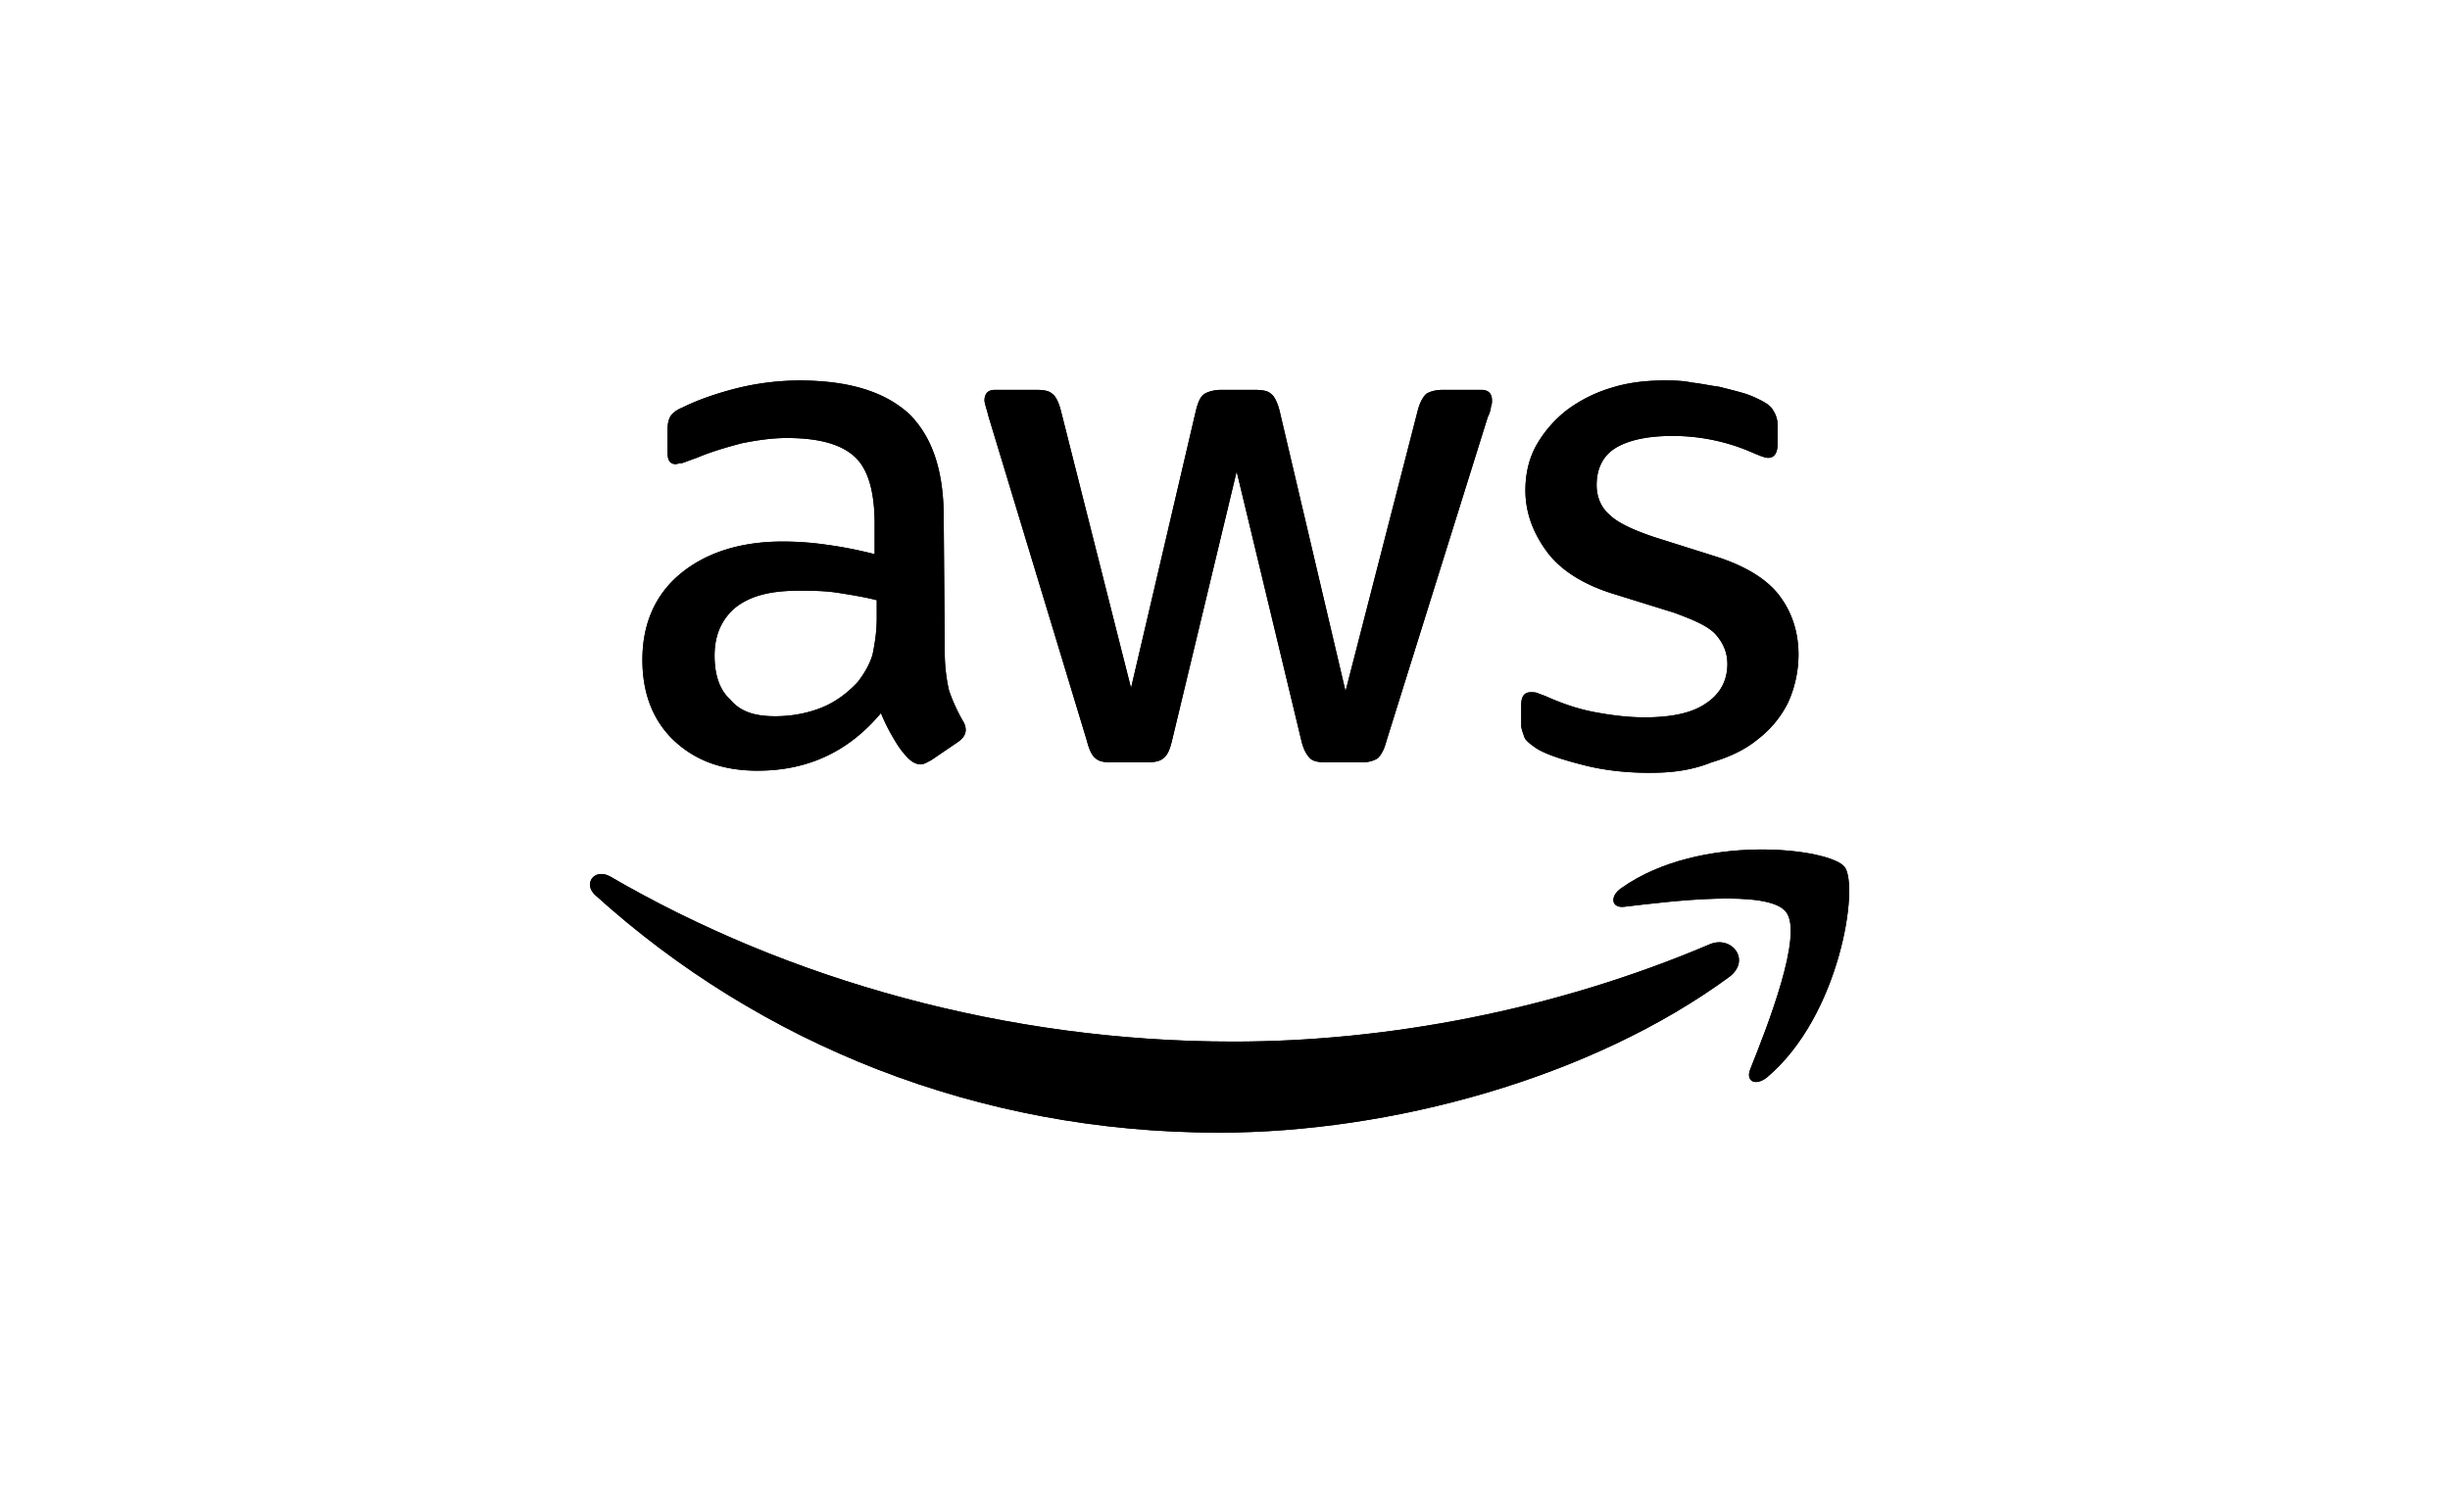
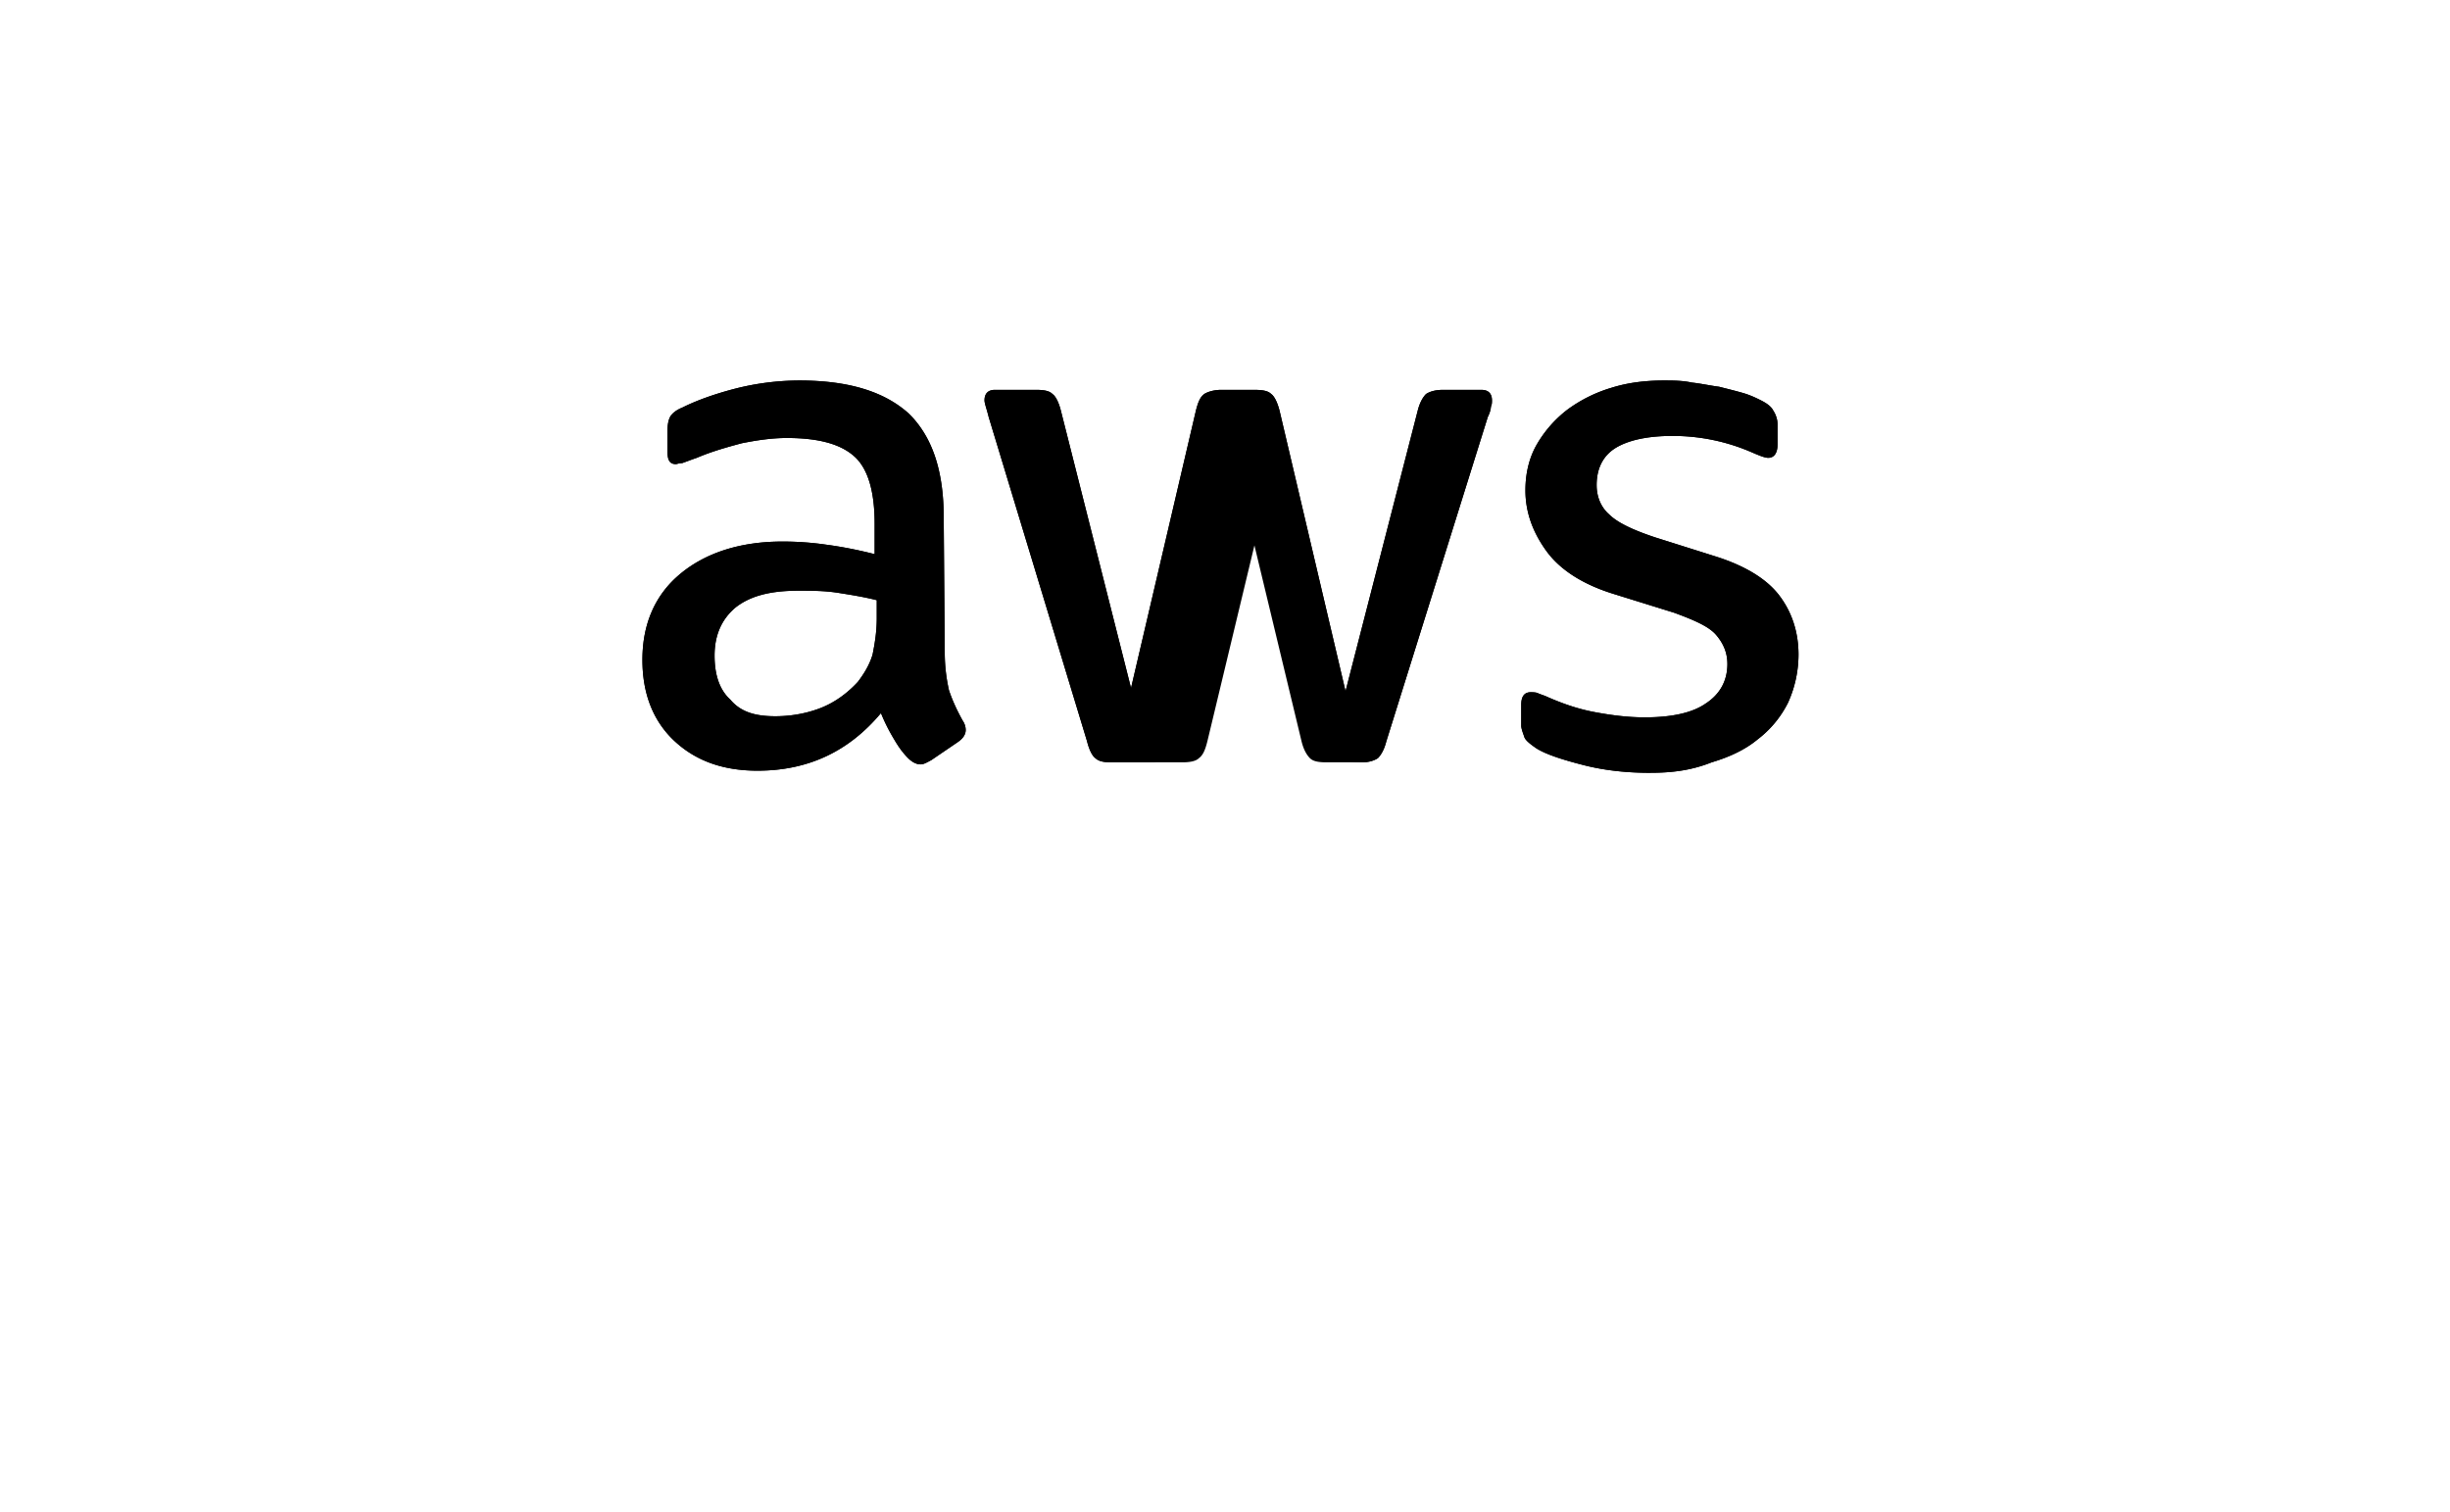
<svg xmlns="http://www.w3.org/2000/svg" width="162" viewBox="0 0 121.5 75" height="100" version="1.0">
  <defs>
    <clipPath id="a">
      <path d="M31 18.816h59V39H31Zm0 0" />
    </clipPath>
    <clipPath id="b">
-       <path d="M29.238 43H87v13.164H29.238Zm0 0" />
-     </clipPath>
+       </clipPath>
    <clipPath id="c">
      <path d="M80 42h11.98v12H80Zm0 0" />
    </clipPath>
    <clipPath id="d">
      <path d="M31 18.816h59V39H31Zm0 0" />
    </clipPath>
    <clipPath id="e">
-       <path d="M29.238 43H87v13.164H29.238Zm0 0" />
-     </clipPath>
+       </clipPath>
    <clipPath id="f">
-       <path d="M80 42h11.98v12H80Zm0 0" />
-     </clipPath>
+       </clipPath>
  </defs>
  <g clip-path="url(#a)">
-     <path d="M46.852 32.36c0 .777.105 1.402.207 1.867.156.468.363.933.675 1.503a.83.83 0 0 1 .157.47c0 .206-.106.413-.414.62l-1.297.883c-.207.106-.364.207-.52.207q-.31.001-.625-.308c-.308-.313-.515-.625-.726-.989a9 9 0 0 1-.621-1.246c-1.61 1.922-3.633 2.856-6.122 2.856-1.765 0-3.113-.52-4.152-1.504-1.039-.989-1.555-2.336-1.555-3.996 0-1.766.621-3.215 1.868-4.254 1.246-1.04 2.957-1.61 5.082-1.61q1.09-.001 2.18.157c.78.105 1.558.257 2.386.468v-1.507c0-1.555-.309-2.696-.984-3.32-.676-.622-1.766-.934-3.371-.934-.727 0-1.454.105-2.235.261-.777.207-1.504.414-2.23.723-.309.105-.57.211-.727.262-.156 0-.258.05-.308.05-.313 0-.418-.206-.418-.62v-1.04c0-.312.054-.57.156-.726.105-.156.312-.313.57-.414.727-.364 1.61-.676 2.594-.934a13 13 0 0 1 3.219-.414c2.492 0 4.254.57 5.449 1.66 1.14 1.14 1.71 2.801 1.71 5.137Zm-8.403 3.163c.672 0 1.399-.101 2.125-.363.727-.258 1.403-.726 1.973-1.347.312-.415.57-.833.726-1.348.102-.52.207-1.09.207-1.817v-.882c-.62-.157-1.246-.258-1.921-.364-.672-.105-1.297-.105-1.97-.105-1.401 0-2.386.262-3.112.832-.676.57-1.04 1.348-1.04 2.387 0 .984.262 1.71.778 2.18.52.62 1.246.827 2.234.827m16.653 2.286c-.364 0-.622-.051-.778-.207-.156-.106-.312-.418-.414-.832l-4.879-16.086c-.101-.414-.207-.672-.207-.829 0-.312.156-.52.52-.52h2.023c.414 0 .676.052.828.208.157.105.313.414.418.832l3.477 13.75 3.215-13.75c.105-.418.207-.676.414-.832.156-.102.468-.207.832-.207h1.66c.414 0 .676.05.832.207.152.105.309.414.414.832l3.27 13.906 3.578-13.906c.105-.418.261-.676.414-.832.156-.102.418-.207.832-.207h1.918c.312 0 .52.156.52.52 0 .101 0 .206-.052.312 0 .102-.05.309-.156.516L68.75 36.77c-.105.414-.262.675-.418.832-.152.101-.414.207-.777.207h-1.762c-.418 0-.676-.051-.832-.207-.156-.157-.313-.418-.414-.832l-3.219-13.387-3.215 13.387c-.105.414-.207.675-.418.832-.152.156-.465.207-.828.207Zm26.722.52c-1.09 0-2.18-.106-3.219-.364-1.035-.262-1.867-.52-2.386-.832-.309-.207-.57-.414-.621-.57-.051-.157-.157-.415-.157-.57v-1.04q0-.621.47-.621c.1 0 .257 0 .362.05.102.052.309.106.52.208.723.312 1.45.57 2.281.726s1.66.262 2.492.262c1.297 0 2.332-.21 3.008-.676.727-.468 1.09-1.14 1.09-1.972 0-.57-.207-1.035-.57-1.453-.364-.415-1.09-.727-2.078-1.09l-3.008-.934c-1.504-.465-2.645-1.191-3.32-2.125-.676-.933-1.04-1.922-1.04-3.012 0-.882.207-1.66.57-2.28a5.9 5.9 0 0 1 1.509-1.716 7.1 7.1 0 0 1 2.18-1.086c.827-.261 1.71-.363 2.593-.363.465 0 .934 0 1.398.102.47.05.934.156 1.352.207.414.105.828.207 1.191.312s.676.258.883.363c.313.157.52.313.621.52.106.156.207.414.207.672v.988c0 .414-.152.672-.465.672-.156 0-.414-.102-.777-.258a9.8 9.8 0 0 0-3.996-.828c-1.195 0-2.129.207-2.75.57-.621.364-.984.985-.984 1.868 0 .57.207 1.09.62 1.453.415.414 1.192.777 2.282 1.14l2.961.934c1.504.469 2.594 1.14 3.215 1.973.62.828.933 1.816.933 2.906a5.8 5.8 0 0 1-.52 2.387 5.2 5.2 0 0 1-1.503 1.816c-.621.516-1.402.879-2.281 1.14-1.04.415-2.024.52-3.063.52m0 0" />
+     <path d="M46.852 32.36c0 .777.105 1.402.207 1.867.156.468.363.933.675 1.503a.83.83 0 0 1 .157.47c0 .206-.106.413-.414.62l-1.297.883c-.207.106-.364.207-.52.207q-.31.001-.625-.308c-.308-.313-.515-.625-.726-.989a9 9 0 0 1-.621-1.246c-1.61 1.922-3.633 2.856-6.122 2.856-1.765 0-3.113-.52-4.152-1.504-1.039-.989-1.555-2.336-1.555-3.996 0-1.766.621-3.215 1.868-4.254 1.246-1.04 2.957-1.61 5.082-1.61q1.09-.001 2.18.157c.78.105 1.558.257 2.386.468v-1.507c0-1.555-.309-2.696-.984-3.32-.676-.622-1.766-.934-3.371-.934-.727 0-1.454.105-2.235.261-.777.207-1.504.414-2.23.723-.309.105-.57.211-.727.262-.156 0-.258.05-.308.05-.313 0-.418-.206-.418-.62v-1.04c0-.312.054-.57.156-.726.105-.156.312-.313.57-.414.727-.364 1.61-.676 2.594-.934a13 13 0 0 1 3.219-.414c2.492 0 4.254.57 5.449 1.66 1.14 1.14 1.71 2.801 1.71 5.137Zm-8.403 3.163c.672 0 1.399-.101 2.125-.363.727-.258 1.403-.726 1.973-1.347.312-.415.57-.833.726-1.348.102-.52.207-1.09.207-1.817v-.882c-.62-.157-1.246-.258-1.921-.364-.672-.105-1.297-.105-1.97-.105-1.401 0-2.386.262-3.112.832-.676.57-1.04 1.348-1.04 2.387 0 .984.262 1.71.778 2.18.52.62 1.246.827 2.234.827m16.653 2.286c-.364 0-.622-.051-.778-.207-.156-.106-.312-.418-.414-.832l-4.879-16.086c-.101-.414-.207-.672-.207-.829 0-.312.156-.52.52-.52h2.023c.414 0 .676.052.828.208.157.105.313.414.418.832l3.477 13.75 3.215-13.75c.105-.418.207-.676.414-.832.156-.102.468-.207.832-.207h1.66c.414 0 .676.05.832.207.152.105.309.414.414.832l3.27 13.906 3.578-13.906c.105-.418.261-.676.414-.832.156-.102.418-.207.832-.207h1.918c.312 0 .52.156.52.52 0 .101 0 .206-.052.312 0 .102-.05.309-.156.516L68.75 36.77c-.105.414-.262.675-.418.832-.152.101-.414.207-.777.207c-.418 0-.676-.051-.832-.207-.156-.157-.313-.418-.414-.832l-3.219-13.387-3.215 13.387c-.105.414-.207.675-.418.832-.152.156-.465.207-.828.207Zm26.722.52c-1.09 0-2.18-.106-3.219-.364-1.035-.262-1.867-.52-2.386-.832-.309-.207-.57-.414-.621-.57-.051-.157-.157-.415-.157-.57v-1.04q0-.621.47-.621c.1 0 .257 0 .362.05.102.052.309.106.52.208.723.312 1.45.57 2.281.726s1.66.262 2.492.262c1.297 0 2.332-.21 3.008-.676.727-.468 1.09-1.14 1.09-1.972 0-.57-.207-1.035-.57-1.453-.364-.415-1.09-.727-2.078-1.09l-3.008-.934c-1.504-.465-2.645-1.191-3.32-2.125-.676-.933-1.04-1.922-1.04-3.012 0-.882.207-1.66.57-2.28a5.9 5.9 0 0 1 1.509-1.716 7.1 7.1 0 0 1 2.18-1.086c.827-.261 1.71-.363 2.593-.363.465 0 .934 0 1.398.102.47.05.934.156 1.352.207.414.105.828.207 1.191.312s.676.258.883.363c.313.157.52.313.621.52.106.156.207.414.207.672v.988c0 .414-.152.672-.465.672-.156 0-.414-.102-.777-.258a9.8 9.8 0 0 0-3.996-.828c-1.195 0-2.129.207-2.75.57-.621.364-.984.985-.984 1.868 0 .57.207 1.09.62 1.453.415.414 1.192.777 2.282 1.14l2.961.934c1.504.469 2.594 1.14 3.215 1.973.62.828.933 1.816.933 2.906a5.8 5.8 0 0 1-.52 2.387 5.2 5.2 0 0 1-1.503 1.816c-.621.516-1.402.879-2.281 1.14-1.04.415-2.024.52-3.063.52m0 0" />
  </g>
  <g clip-path="url(#b)">
    <path d="M85.766 48.445c-6.848 5.032-16.809 7.73-25.32 7.73-11.985 0-22.778-4.41-30.923-11.777-.625-.57-.05-1.351.727-.933 8.82 5.137 19.664 8.195 30.922 8.195 7.578 0 15.93-1.555 23.61-4.824 1.09-.469 2.073.777.984 1.61m0 0" fill-rule="evenodd" />
  </g>
  <g clip-path="url(#c)">
-     <path d="M88.57 45.227c-.882-1.141-5.761-.52-7.992-.258-.672.101-.777-.52-.156-.934 3.894-2.75 10.328-1.972 11.055-1.039.726.934-.211 7.367-3.84 10.43-.57.465-1.09.207-.832-.414.832-2.078 2.648-6.696 1.765-7.785m0 0" fill-rule="evenodd" />
-   </g>
+     </g>
  <g clip-path="url(#d)">
    <path d="M46.852 32.36c0 .777.105 1.402.207 1.867.156.468.363.933.675 1.503a.83.83 0 0 1 .157.47c0 .206-.106.413-.414.62l-1.297.883c-.207.106-.364.207-.52.207q-.31.001-.625-.308c-.308-.313-.515-.625-.726-.989a9 9 0 0 1-.621-1.246c-1.61 1.922-3.633 2.856-6.122 2.856-1.765 0-3.113-.52-4.152-1.504-1.039-.989-1.555-2.336-1.555-3.996 0-1.766.621-3.215 1.868-4.254 1.246-1.04 2.957-1.61 5.082-1.61q1.09-.001 2.18.157c.78.105 1.558.257 2.386.468v-1.507c0-1.555-.309-2.696-.984-3.32-.676-.622-1.766-.934-3.371-.934-.727 0-1.454.105-2.235.261-.777.207-1.504.414-2.23.723-.309.105-.57.211-.727.262-.156 0-.258.05-.308.05-.313 0-.418-.206-.418-.62v-1.04c0-.312.054-.57.156-.726.105-.156.312-.313.57-.414.727-.364 1.61-.676 2.594-.934a13 13 0 0 1 3.219-.414c2.492 0 4.254.57 5.449 1.66 1.14 1.14 1.71 2.801 1.71 5.137Zm-8.403 3.163c.672 0 1.399-.101 2.125-.363.727-.258 1.403-.726 1.973-1.347.312-.415.57-.833.726-1.348.102-.52.207-1.09.207-1.817v-.882c-.62-.157-1.246-.258-1.921-.364-.672-.105-1.297-.105-1.97-.105-1.401 0-2.386.262-3.112.832-.676.57-1.04 1.348-1.04 2.387 0 .984.262 1.71.778 2.18.52.62 1.246.827 2.234.827m16.653 2.286c-.364 0-.622-.051-.778-.207-.156-.106-.312-.418-.414-.832l-4.879-16.086c-.101-.414-.207-.672-.207-.829 0-.312.156-.52.52-.52h2.023c.414 0 .676.052.828.208.157.105.313.414.418.832l3.477 13.75 3.215-13.75c.105-.418.207-.676.414-.832.156-.102.468-.207.832-.207h1.66c.414 0 .676.05.832.207.152.105.309.414.414.832l3.27 13.906 3.578-13.906c.105-.418.261-.676.414-.832.156-.102.418-.207.832-.207h1.918c.312 0 .52.156.52.52 0 .101 0 .206-.052.312 0 .102-.05.309-.156.516L68.75 36.77c-.105.414-.262.675-.418.832-.152.101-.414.207-.777.207h-1.762c-.418 0-.676-.051-.832-.207-.156-.157-.313-.418-.414-.832l-3.219-13.387-3.215 13.387c-.105.414-.207.675-.418.832-.152.156-.465.207-.828.207Zm26.722.52c-1.09 0-2.18-.106-3.219-.364-1.035-.262-1.867-.52-2.386-.832-.309-.207-.57-.414-.621-.57-.051-.157-.157-.415-.157-.57v-1.04q0-.621.47-.621c.1 0 .257 0 .362.05.102.052.309.106.52.208.723.312 1.45.57 2.281.726s1.66.262 2.492.262c1.297 0 2.332-.21 3.008-.676.727-.468 1.09-1.14 1.09-1.972 0-.57-.207-1.035-.57-1.453-.364-.415-1.09-.727-2.078-1.09l-3.008-.934c-1.504-.465-2.645-1.191-3.32-2.125-.676-.933-1.04-1.922-1.04-3.012 0-.882.207-1.66.57-2.28a5.9 5.9 0 0 1 1.509-1.716 7.1 7.1 0 0 1 2.18-1.086c.827-.261 1.71-.363 2.593-.363.465 0 .934 0 1.398.102.47.05.934.156 1.352.207.414.105.828.207 1.191.312s.676.258.883.363c.313.157.52.313.621.52.106.156.207.414.207.672v.988c0 .414-.152.672-.465.672-.156 0-.414-.102-.777-.258a9.8 9.8 0 0 0-3.996-.828c-1.195 0-2.129.207-2.75.57-.621.364-.984.985-.984 1.868 0 .57.207 1.09.62 1.453.415.414 1.192.777 2.282 1.14l2.961.934c1.504.469 2.594 1.14 3.215 1.973.62.828.933 1.816.933 2.906a5.8 5.8 0 0 1-.52 2.387 5.2 5.2 0 0 1-1.503 1.816c-.621.516-1.402.879-2.281 1.14-1.04.415-2.024.52-3.063.52m0 0" />
  </g>
  <g clip-path="url(#e)">
    <path d="M85.766 48.445c-6.848 5.032-16.809 7.73-25.32 7.73-11.985 0-22.778-4.41-30.923-11.777-.625-.57-.05-1.351.727-.933 8.82 5.137 19.664 8.195 30.922 8.195 7.578 0 15.93-1.555 23.61-4.824 1.09-.469 2.073.777.984 1.61m0 0" fill-rule="evenodd" />
  </g>
  <g clip-path="url(#f)">
    <path d="M88.57 45.227c-.882-1.141-5.761-.52-7.992-.258-.672.101-.777-.52-.156-.934 3.894-2.75 10.328-1.972 11.055-1.039.726.934-.211 7.367-3.84 10.43-.57.465-1.09.207-.832-.414.832-2.078 2.648-6.696 1.765-7.785m0 0" fill-rule="evenodd" />
  </g>
</svg>